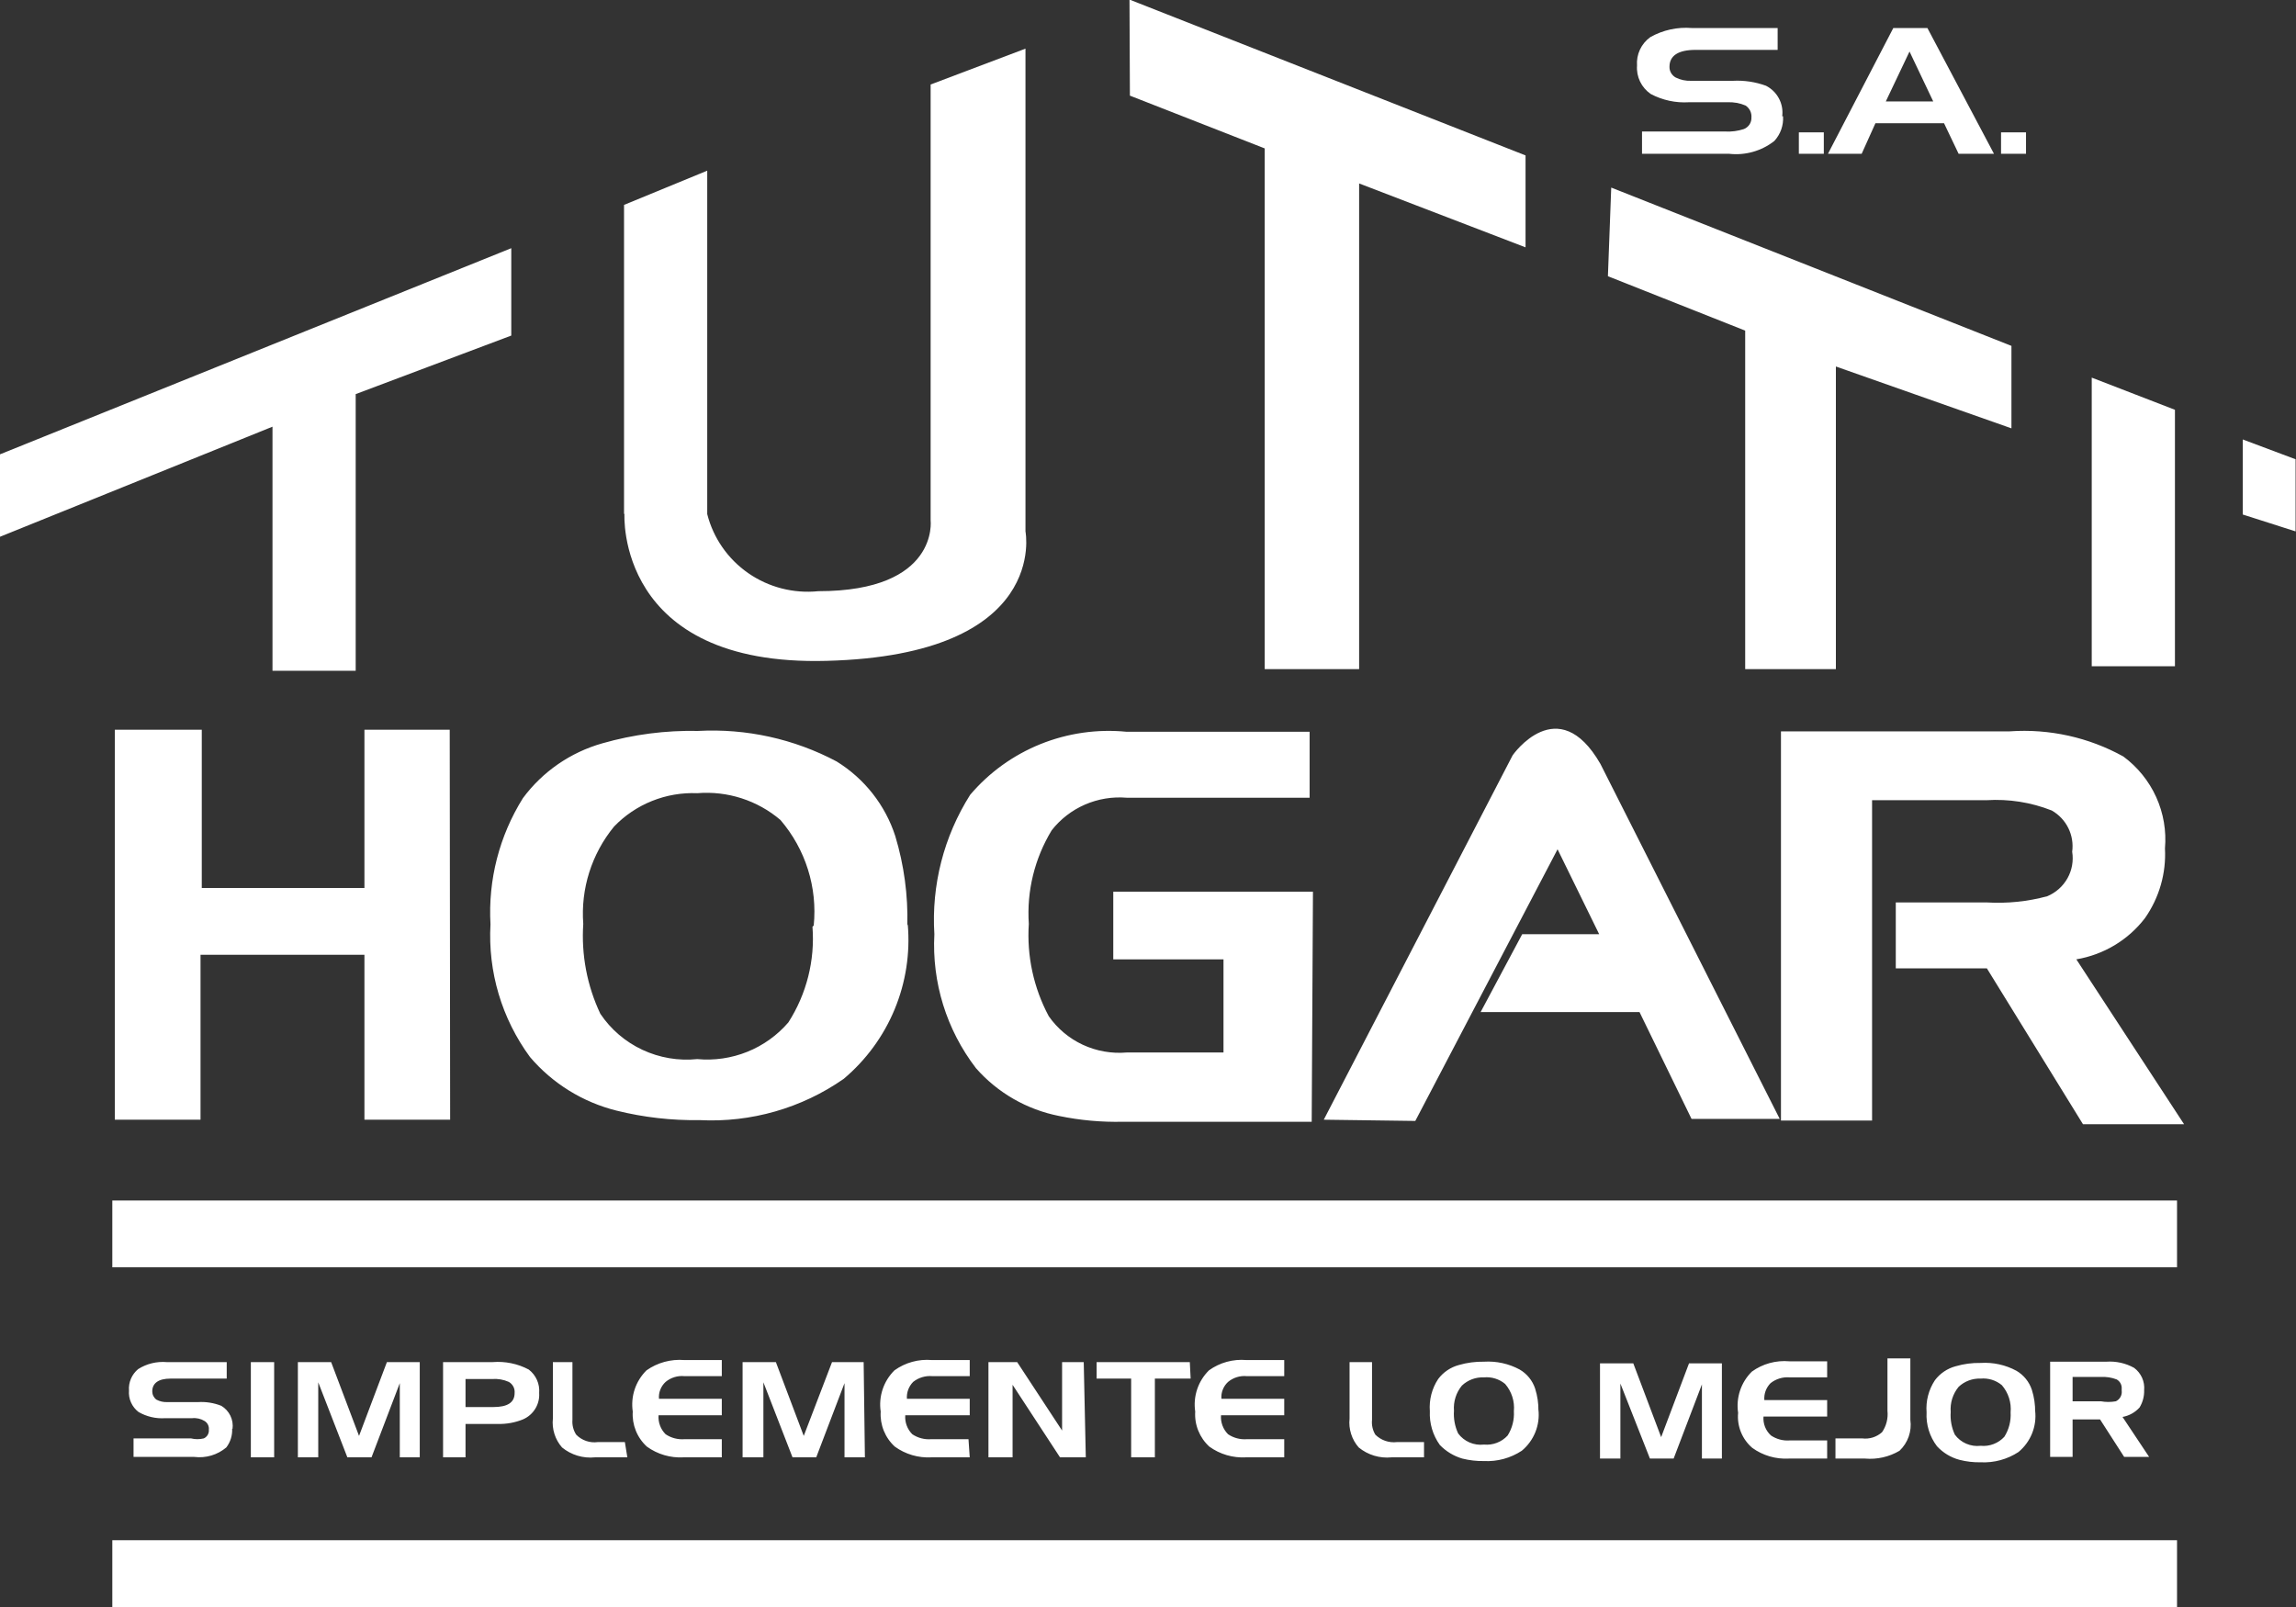
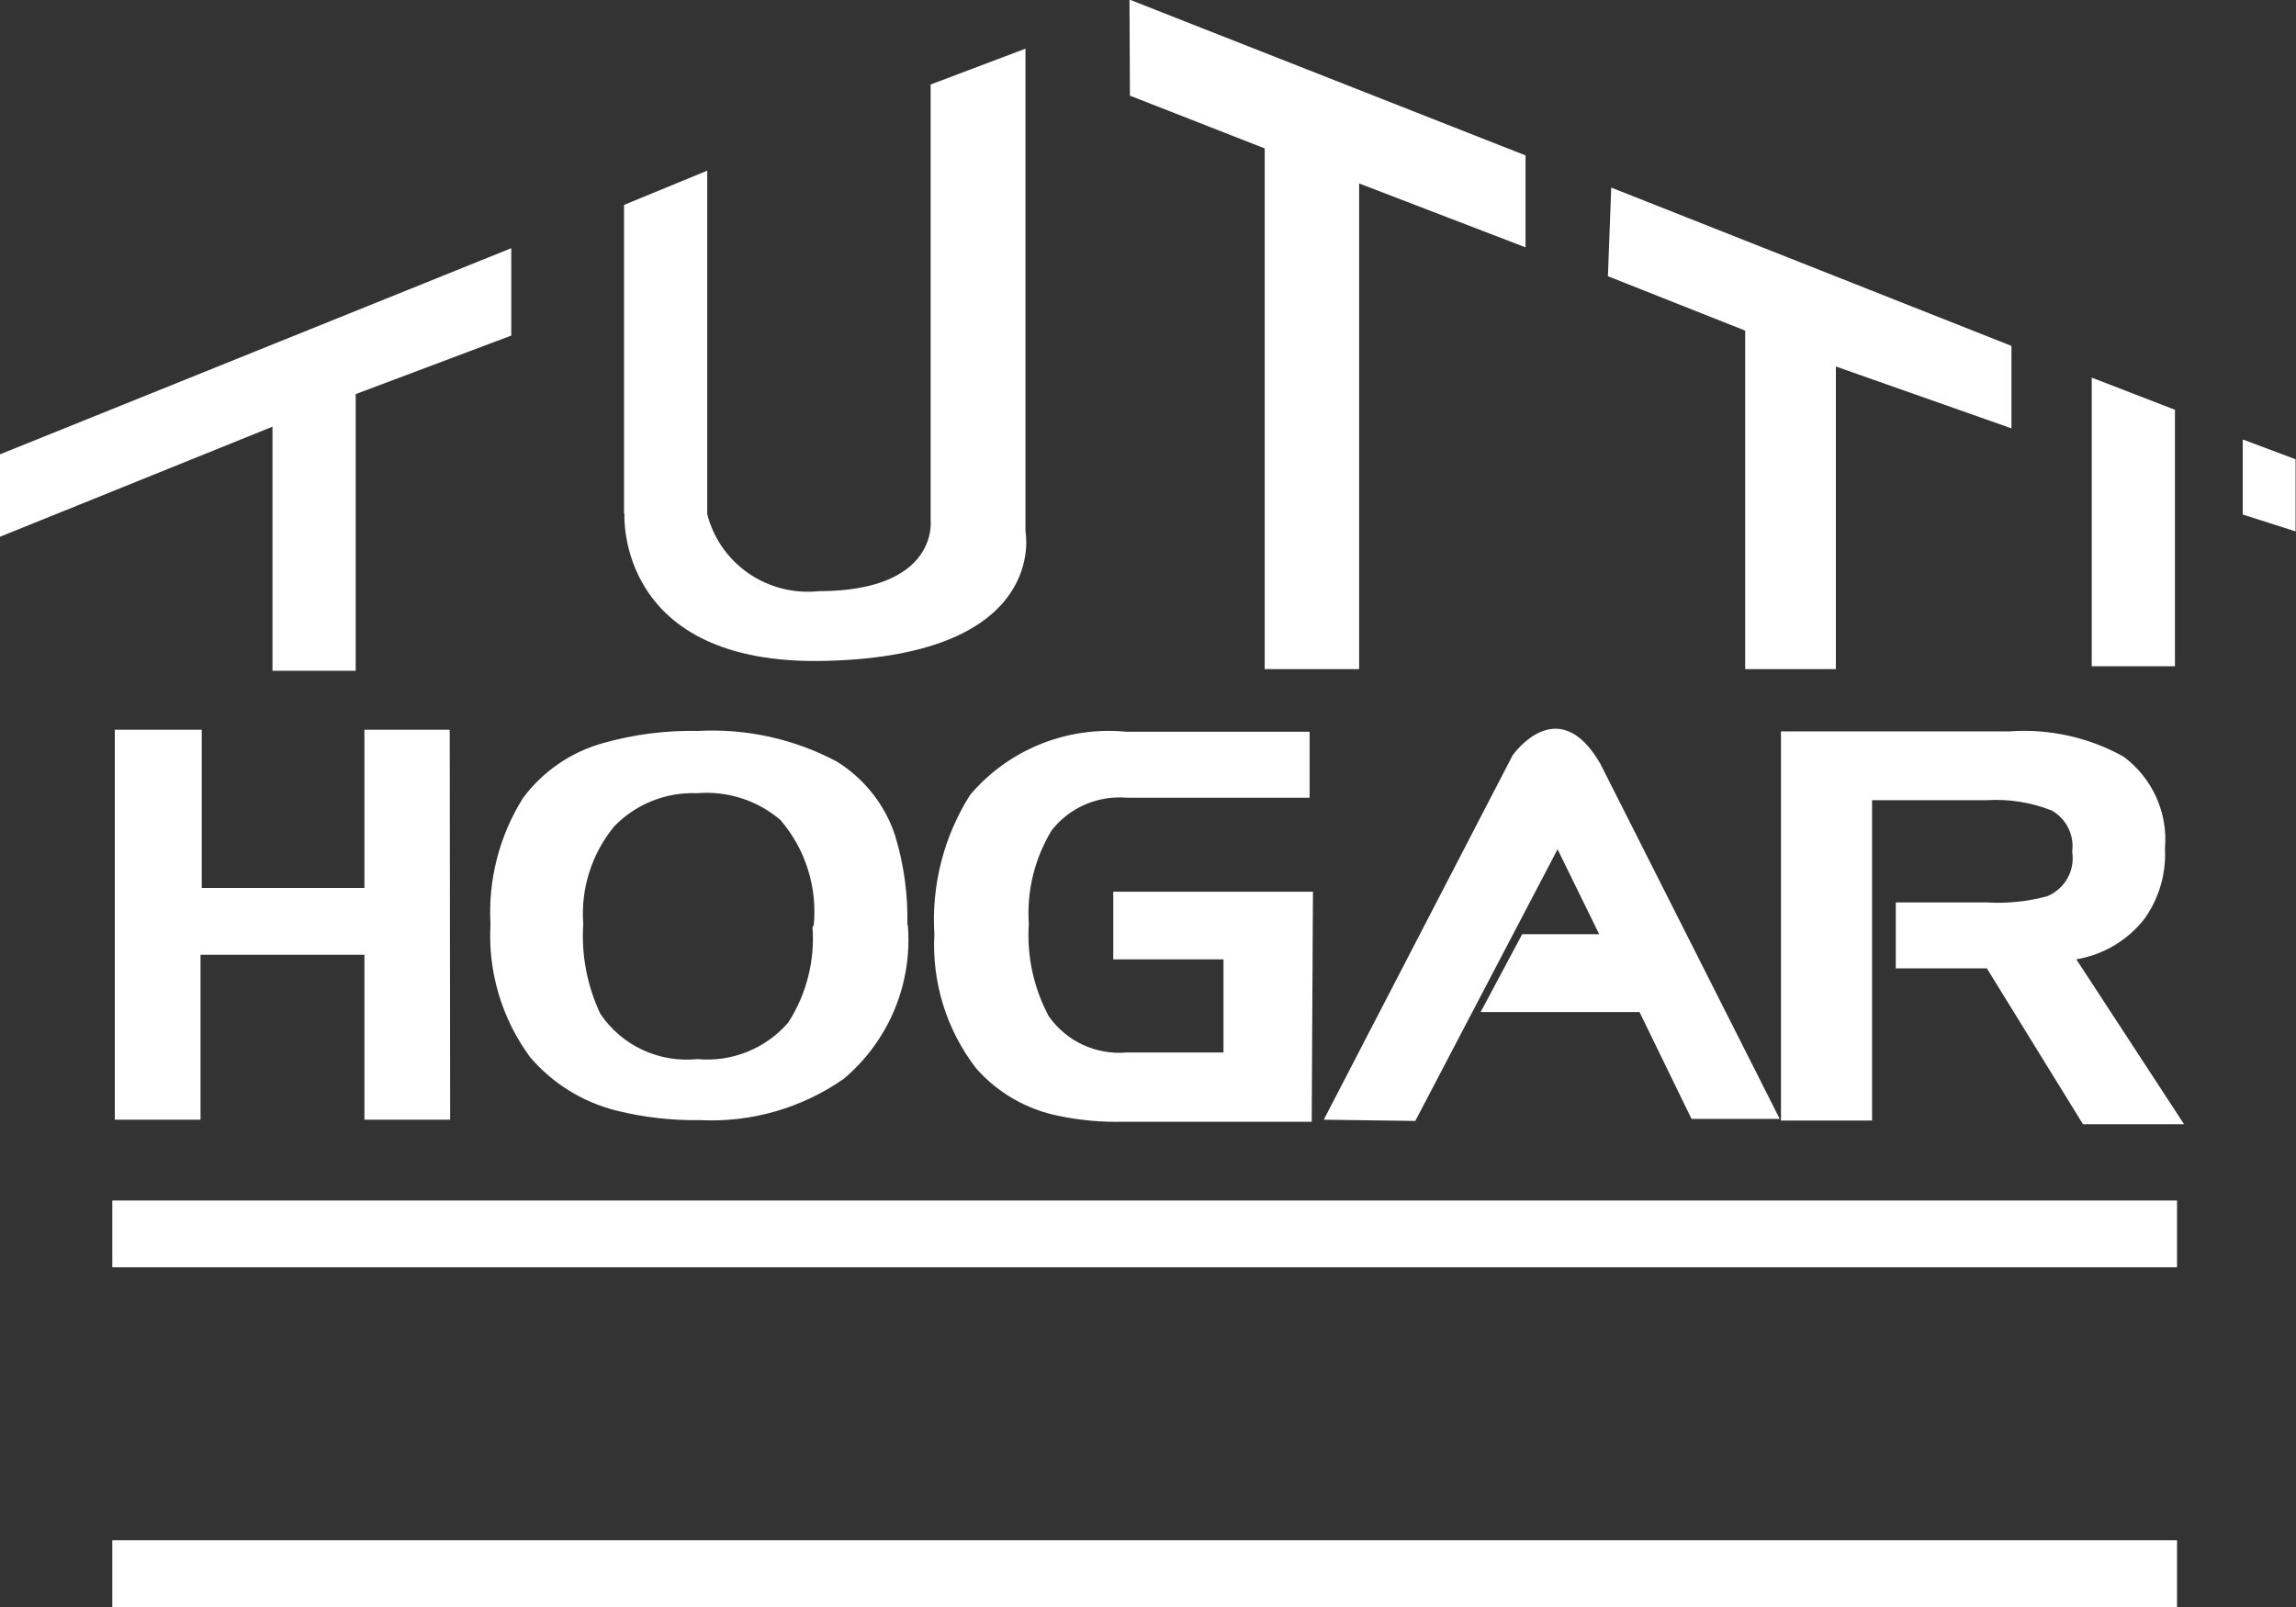
<svg xmlns="http://www.w3.org/2000/svg" width="110" height="77" viewBox="0 0 110 77" fill="none">
  <rect x="0" y="0" width="110" height="77" fill="#333333" stroke="none" />
  <g clip-path="url(#clip0_624_7809)">
    <path d="M104.3 57.523H5.381V60.723H104.3V57.523Z" fill="white" />
-     <path d="M97.065 7.368H95.869V6.341H97.065V7.368ZM85.425 5.571C85.439 5.786 85.41 6.002 85.338 6.206C85.266 6.409 85.153 6.596 85.006 6.756C84.703 6.994 84.354 7.171 83.981 7.276C83.609 7.381 83.219 7.413 82.834 7.368H78.668V6.302H82.654C82.958 6.318 83.263 6.278 83.551 6.183C83.661 6.138 83.754 6.061 83.819 5.963C83.883 5.864 83.915 5.747 83.91 5.63C83.919 5.518 83.897 5.407 83.849 5.306C83.799 5.206 83.724 5.12 83.631 5.057C83.355 4.939 83.055 4.885 82.754 4.899H80.92C80.284 4.939 79.649 4.802 79.087 4.504C78.867 4.353 78.69 4.148 78.575 3.909C78.46 3.67 78.409 3.405 78.429 3.141C78.409 2.879 78.457 2.616 78.569 2.377C78.68 2.139 78.852 1.932 79.067 1.778C79.672 1.437 80.367 1.286 81.06 1.343H85.166V2.39H81.239C80.402 2.39 79.984 2.667 79.984 3.2C79.981 3.305 80.008 3.408 80.061 3.498C80.114 3.589 80.19 3.663 80.282 3.714C80.511 3.828 80.765 3.882 81.02 3.872H83.013C83.555 3.842 84.098 3.923 84.608 4.109C84.873 4.244 85.089 4.457 85.228 4.718C85.368 4.98 85.422 5.277 85.385 5.571H85.425ZM87.378 7.368H86.182V6.341H87.378V7.368ZM95.53 7.368H93.836L93.138 5.906H89.85L89.192 7.368H87.577L90.707 1.343H92.341L95.53 7.368ZM92.62 4.86L91.484 2.469L90.348 4.86H92.62Z" fill="white" />
    <path d="M63.421 53.651L72.47 36.189C72.47 36.189 74.642 33.068 76.675 36.603L85.265 53.611H81.04L78.549 48.495H70.935L72.928 44.762H76.615L74.622 40.693L67.806 53.71L63.421 53.651ZM21.566 53.651H17.46V45.749H9.607V53.651H5.501V34.964H9.667V42.549H17.46V34.964H21.546L21.566 53.651ZM43.49 44.288C43.611 45.676 43.396 47.072 42.862 48.361C42.328 49.65 41.491 50.793 40.42 51.695C38.409 53.099 35.981 53.795 33.524 53.671C32.181 53.692 30.841 53.54 29.538 53.216C27.919 52.812 26.469 51.914 25.392 50.648C24.04 48.808 23.371 46.561 23.499 44.288C23.379 42.163 23.922 40.052 25.053 38.243C25.993 36.973 27.332 36.048 28.86 35.616C30.349 35.19 31.895 34.99 33.444 35.023C35.75 34.898 38.046 35.404 40.081 36.485C41.416 37.309 42.412 38.576 42.892 40.06C43.312 41.45 43.507 42.897 43.47 44.347L43.49 44.288ZM38.985 44.347C39.076 43.441 38.981 42.526 38.707 41.658C38.434 40.789 37.986 39.984 37.391 39.29C36.846 38.825 36.212 38.471 35.528 38.251C34.844 38.03 34.122 37.947 33.405 38.006C32.663 37.976 31.924 38.103 31.237 38.379C30.549 38.655 29.929 39.073 29.418 39.606C28.345 40.917 27.817 42.584 27.944 44.268C27.845 45.749 28.126 47.23 28.761 48.574C29.261 49.322 29.959 49.919 30.777 50.302C31.596 50.685 32.504 50.839 33.405 50.747C34.221 50.823 35.044 50.703 35.804 50.397C36.564 50.091 37.238 49.608 37.77 48.989C38.644 47.625 39.049 46.017 38.925 44.406L38.985 44.347ZM62.843 53.75H53.794C52.77 53.773 51.747 53.68 50.745 53.473C49.196 53.169 47.794 52.363 46.758 51.182C45.347 49.344 44.641 47.068 44.765 44.762C44.619 42.413 45.218 40.078 46.479 38.085C47.386 37.015 48.543 36.181 49.849 35.654C51.155 35.128 52.571 34.925 53.974 35.063H62.743V38.223H53.974C53.292 38.167 52.606 38.28 51.98 38.552C51.353 38.825 50.805 39.248 50.386 39.784C49.567 41.133 49.184 42.697 49.29 44.268C49.188 45.802 49.519 47.335 50.246 48.693C50.658 49.282 51.22 49.754 51.874 50.059C52.529 50.364 53.253 50.492 53.974 50.431H58.617V45.967H53.336V42.727H62.903L62.843 53.75ZM95.191 46.401H90.826V43.241H95.191C96.164 43.298 97.14 43.198 98.081 42.944C98.493 42.773 98.834 42.469 99.051 42.083C99.268 41.696 99.348 41.248 99.277 40.811C99.33 40.423 99.266 40.028 99.092 39.676C98.918 39.324 98.642 39.032 98.3 38.836C97.307 38.443 96.238 38.275 95.171 38.342H89.69V53.691H85.325V35.043H96.287C98.181 34.91 100.072 35.329 101.729 36.248C102.412 36.753 102.954 37.423 103.303 38.194C103.651 38.965 103.796 39.811 103.722 40.653C103.786 41.84 103.449 43.015 102.765 43.991C101.962 45.041 100.786 45.747 99.476 45.967L104.638 53.868H99.795L95.191 46.401Z" fill="white" />
-     <path d="M107.449 21.057L109.98 22.006V25.462L107.449 24.653V21.057ZM0 25.719V21.769L24.495 11.892V16.079L17.041 18.884V32.139H13.055V20.445L0 25.719ZM29.897 24.633V9.818L33.883 8.178V24.633C34.174 25.78 34.872 26.784 35.849 27.463C36.826 28.141 38.018 28.448 39.205 28.327C45.005 28.327 44.586 24.929 44.586 24.929V4.049L49.13 2.331V25.462C49.13 25.462 50.306 31.389 39.603 31.665C29.478 31.942 29.917 24.613 29.917 24.613L29.897 24.633ZM54.113 -0.02L73.088 7.447V11.852L65.115 8.79V32.06H60.591V7.111L54.133 4.583L54.113 -0.02ZM77.034 13.235L77.193 8.988L96.367 16.573V20.524L87.956 17.561V32.06H83.611V15.842L77.034 13.235ZM100.214 18.094L104.2 19.635V31.922H100.214V18.094Z" fill="white" />
-     <path d="M101.649 66.55C101.657 66.46 101.639 66.369 101.596 66.288C101.554 66.208 101.489 66.141 101.41 66.096C101.169 66.003 100.91 65.963 100.652 65.977H99.297V67.143H100.652C100.889 67.186 101.133 67.186 101.37 67.143C101.465 67.098 101.544 67.023 101.594 66.931C101.644 66.839 101.663 66.733 101.649 66.629V66.55ZM102.964 69.809H101.768L100.612 68.012H99.297V69.809H98.221V65.246H100.911C101.376 65.213 101.841 65.316 102.247 65.543C102.411 65.666 102.541 65.828 102.625 66.015C102.709 66.201 102.743 66.406 102.725 66.609C102.734 66.901 102.658 67.189 102.506 67.439C102.292 67.677 102.005 67.837 101.689 67.893L102.964 69.809ZM11.122 68.447C11.14 68.773 11.041 69.094 10.842 69.355C10.632 69.532 10.387 69.664 10.123 69.742C9.859 69.82 9.581 69.843 9.308 69.809H6.398V68.921H9.148C9.351 68.971 9.563 68.971 9.766 68.921C9.844 68.884 9.909 68.825 9.952 68.751C9.995 68.677 10.014 68.591 10.005 68.506C10.015 68.425 10.001 68.344 9.966 68.27C9.93 68.197 9.875 68.135 9.806 68.091C9.628 67.98 9.417 67.931 9.208 67.953H7.913C7.467 67.983 7.023 67.879 6.637 67.656C6.481 67.536 6.357 67.379 6.277 67.2C6.197 67.021 6.163 66.825 6.179 66.629C6.164 66.436 6.197 66.242 6.273 66.063C6.349 65.885 6.467 65.727 6.617 65.602C7.025 65.342 7.509 65.224 7.992 65.266H10.862V66.056H8.172C7.594 66.056 7.295 66.274 7.295 66.669C7.295 66.745 7.313 66.821 7.347 66.889C7.382 66.958 7.432 67.018 7.494 67.064C7.653 67.149 7.832 67.19 8.012 67.182H9.487C9.868 67.159 10.249 67.219 10.603 67.36C10.791 67.473 10.943 67.638 11.038 67.834C11.133 68.03 11.169 68.25 11.141 68.466L11.122 68.447ZM13.135 69.829H12.018V65.266H13.135V69.829ZM20.11 69.829H19.154V66.274L17.799 69.829H16.642L15.247 66.234V69.829H14.271V65.266H15.865L17.201 68.802L18.536 65.266H20.11V69.829ZM25.831 66.748C25.849 67.012 25.784 67.276 25.644 67.502C25.505 67.728 25.299 67.906 25.053 68.012C24.674 68.165 24.267 68.239 23.858 68.229H22.303V69.829H21.227V65.266H23.598C24.199 65.217 24.801 65.34 25.332 65.622C25.504 65.753 25.639 65.925 25.726 66.122C25.814 66.319 25.849 66.534 25.831 66.748V66.748ZM24.655 66.748C24.665 66.642 24.644 66.535 24.595 66.44C24.545 66.346 24.469 66.267 24.376 66.214C24.126 66.103 23.852 66.055 23.578 66.076H22.303V67.419H23.638C24.316 67.419 24.655 67.202 24.655 66.748V66.748ZM30.056 69.829H28.502C28.221 69.858 27.936 69.83 27.666 69.749C27.396 69.667 27.145 69.534 26.927 69.355C26.762 69.167 26.638 68.947 26.563 68.709C26.487 68.471 26.462 68.22 26.488 67.972V65.266H27.425V68.032C27.405 68.282 27.468 68.532 27.605 68.743C27.737 68.878 27.9 68.981 28.08 69.043C28.26 69.105 28.452 69.124 28.641 69.098H29.937L30.056 69.829ZM34.581 69.829H32.747C32.12 69.865 31.5 69.683 30.993 69.316C30.761 69.104 30.579 68.843 30.462 68.552C30.345 68.262 30.294 67.949 30.315 67.637C30.262 67.279 30.293 66.915 30.407 66.571C30.521 66.228 30.715 65.917 30.973 65.661C31.499 65.289 32.142 65.114 32.787 65.167H34.581V65.938H32.787C32.626 65.923 32.464 65.939 32.31 65.987C32.156 66.034 32.013 66.112 31.89 66.214C31.778 66.316 31.691 66.442 31.636 66.583C31.58 66.723 31.558 66.874 31.571 67.024H34.581V67.814H31.551C31.538 67.981 31.562 68.148 31.621 68.305C31.679 68.462 31.771 68.605 31.89 68.723C32.153 68.9 32.469 68.983 32.787 68.96H34.581V69.829ZM41.437 69.829H40.46V66.274L39.105 69.829H37.969L36.574 66.234V69.829H35.577V65.266H37.172L38.507 68.802L39.862 65.266H41.377L41.437 69.829ZM46.459 69.829H44.626C43.999 69.865 43.379 69.683 42.872 69.316C42.639 69.104 42.458 68.843 42.341 68.552C42.224 68.262 42.173 67.949 42.194 67.637C42.14 67.279 42.172 66.915 42.286 66.571C42.4 66.228 42.594 65.917 42.852 65.661C43.37 65.287 44.007 65.112 44.646 65.167H46.459V65.938H44.666C44.336 65.91 44.008 66.009 43.749 66.214C43.644 66.321 43.563 66.448 43.511 66.587C43.46 66.727 43.439 66.876 43.45 67.024H46.459V67.814H43.37C43.358 67.981 43.381 68.148 43.44 68.305C43.498 68.462 43.59 68.605 43.709 68.723C43.973 68.9 44.288 68.983 44.606 68.96H46.4L46.459 69.829ZM52.02 69.829H50.785L48.512 66.353V69.829H47.356V65.266H48.732L50.884 68.545V65.266H51.921L52.02 69.829ZM57.043 66.056H55.329V69.829H54.193V66.056H52.538V65.266H57.003L57.043 66.056ZM61.527 69.829H59.694C59.067 69.865 58.447 69.683 57.94 69.316C57.707 69.104 57.526 68.843 57.409 68.552C57.291 68.262 57.241 67.949 57.262 67.637C57.208 67.279 57.24 66.915 57.354 66.571C57.468 66.228 57.662 65.917 57.92 65.661C58.438 65.287 59.075 65.112 59.714 65.167H61.527V65.938H59.734C59.573 65.923 59.411 65.939 59.257 65.987C59.103 66.034 58.96 66.112 58.837 66.214C58.725 66.316 58.638 66.442 58.583 66.583C58.527 66.723 58.505 66.874 58.518 67.024H61.527V67.814H58.498C58.485 67.981 58.509 68.148 58.568 68.305C58.626 68.462 58.718 68.605 58.837 68.723C59.1 68.9 59.416 68.983 59.734 68.96H61.527V69.829ZM68.224 69.829H66.67C66.389 69.858 66.105 69.83 65.834 69.749C65.564 69.667 65.313 69.534 65.095 69.355C64.93 69.167 64.806 68.947 64.731 68.709C64.655 68.471 64.63 68.22 64.657 67.972V65.266H65.733V68.032C65.707 68.28 65.763 68.529 65.892 68.743C66.027 68.876 66.19 68.977 66.369 69.039C66.549 69.1 66.74 69.121 66.929 69.098H68.224V69.829ZM73.705 67.538C73.747 67.907 73.696 68.28 73.557 68.625C73.418 68.969 73.195 69.275 72.908 69.513C72.372 69.866 71.737 70.039 71.094 70.007C70.745 70.013 70.397 69.973 70.058 69.888C69.648 69.768 69.277 69.543 68.982 69.237C68.644 68.765 68.476 68.195 68.503 67.617C68.461 67.074 68.601 66.532 68.902 66.076C69.148 65.747 69.499 65.511 69.898 65.404C70.287 65.292 70.69 65.239 71.094 65.246C71.69 65.209 72.284 65.339 72.808 65.622C73.157 65.826 73.419 66.149 73.546 66.53C73.658 66.882 73.712 67.249 73.705 67.617V67.538ZM72.529 67.617C72.551 67.383 72.525 67.147 72.453 66.923C72.381 66.699 72.265 66.492 72.111 66.313C71.971 66.196 71.809 66.108 71.635 66.054C71.46 65.999 71.276 65.98 71.094 65.997C70.9 65.989 70.707 66.019 70.525 66.087C70.344 66.155 70.178 66.259 70.038 66.392C69.76 66.731 69.625 67.162 69.659 67.597C69.632 67.97 69.701 68.344 69.859 68.684C69.998 68.873 70.186 69.022 70.404 69.116C70.621 69.21 70.859 69.245 71.094 69.217C71.305 69.237 71.517 69.209 71.714 69.133C71.912 69.058 72.088 68.938 72.231 68.782C72.45 68.434 72.554 68.027 72.529 67.617V67.617ZM82.495 69.888H81.538V66.333L80.183 69.888H79.047L77.632 66.293V69.888H76.655V65.325H78.25L79.585 68.861L80.92 65.325H82.495V69.888ZM87.538 69.888H85.704C85.077 69.924 84.457 69.742 83.95 69.375C83.71 69.169 83.524 68.909 83.406 68.617C83.288 68.325 83.242 68.009 83.272 67.696C83.219 67.339 83.25 66.974 83.364 66.631C83.478 66.288 83.672 65.976 83.93 65.721C84.448 65.346 85.085 65.171 85.724 65.227H87.538V65.997H85.744C85.414 65.97 85.086 66.069 84.827 66.274C84.722 66.38 84.641 66.507 84.589 66.647C84.538 66.786 84.517 66.935 84.528 67.084H87.538V67.874H84.488C84.474 68.042 84.499 68.212 84.561 68.369C84.623 68.527 84.721 68.668 84.847 68.782C85.11 68.959 85.426 69.043 85.744 69.019H87.538V69.888ZM91.524 68.032C91.562 68.302 91.535 68.577 91.445 68.834C91.355 69.092 91.204 69.325 91.006 69.513C90.508 69.808 89.929 69.939 89.351 69.888H87.936V68.921H89.212C89.383 68.943 89.558 68.928 89.723 68.877C89.888 68.825 90.04 68.739 90.168 68.624C90.375 68.323 90.466 67.959 90.427 67.597V65.088H91.524V68.032ZM97.503 67.597C97.545 67.966 97.494 68.339 97.355 68.684C97.216 69.029 96.993 69.334 96.706 69.573C96.17 69.925 95.534 70.098 94.892 70.066C94.549 70.073 94.207 70.033 93.876 69.948C93.462 69.837 93.088 69.61 92.799 69.296C92.446 68.831 92.269 68.257 92.301 67.676C92.259 67.133 92.399 66.591 92.7 66.135C92.946 65.807 93.297 65.57 93.696 65.464C94.085 65.351 94.488 65.298 94.892 65.306C95.488 65.268 96.082 65.398 96.606 65.681C96.955 65.885 97.217 66.208 97.344 66.59C97.456 66.941 97.509 67.308 97.503 67.676V67.597ZM96.327 67.676C96.349 67.442 96.323 67.206 96.251 66.982C96.179 66.758 96.063 66.551 95.909 66.372C95.769 66.255 95.607 66.167 95.433 66.113C95.258 66.059 95.074 66.039 94.892 66.056C94.698 66.048 94.505 66.079 94.323 66.147C94.142 66.215 93.976 66.318 93.836 66.451C93.558 66.79 93.422 67.221 93.457 67.656C93.43 68.029 93.498 68.403 93.656 68.743C93.796 68.932 93.984 69.082 94.201 69.175C94.419 69.269 94.657 69.304 94.892 69.276C95.103 69.297 95.315 69.268 95.512 69.192C95.71 69.117 95.886 68.997 96.028 68.842C96.248 68.493 96.352 68.086 96.327 67.676" fill="white" />
+     <path d="M107.449 21.057L109.98 22.006V25.462L107.449 24.653V21.057ZM0 25.719V21.769L24.495 11.892V16.079L17.041 18.884V32.139H13.055V20.445ZM29.897 24.633V9.818L33.883 8.178V24.633C34.174 25.78 34.872 26.784 35.849 27.463C36.826 28.141 38.018 28.448 39.205 28.327C45.005 28.327 44.586 24.929 44.586 24.929V4.049L49.13 2.331V25.462C49.13 25.462 50.306 31.389 39.603 31.665C29.478 31.942 29.917 24.613 29.917 24.613L29.897 24.633ZM54.113 -0.02L73.088 7.447V11.852L65.115 8.79V32.06H60.591V7.111L54.133 4.583L54.113 -0.02ZM77.034 13.235L77.193 8.988L96.367 16.573V20.524L87.956 17.561V32.06H83.611V15.842L77.034 13.235ZM100.214 18.094L104.2 19.635V31.922H100.214V18.094Z" fill="white" />
    <path d="M104.3 73.8H5.381V77H104.3V73.8Z" fill="white" />
  </g>
  <defs>
    <clipPath id="clip0_624_7809">
      <rect width="110" height="77" fill="white" />
    </clipPath>
  </defs>
</svg>